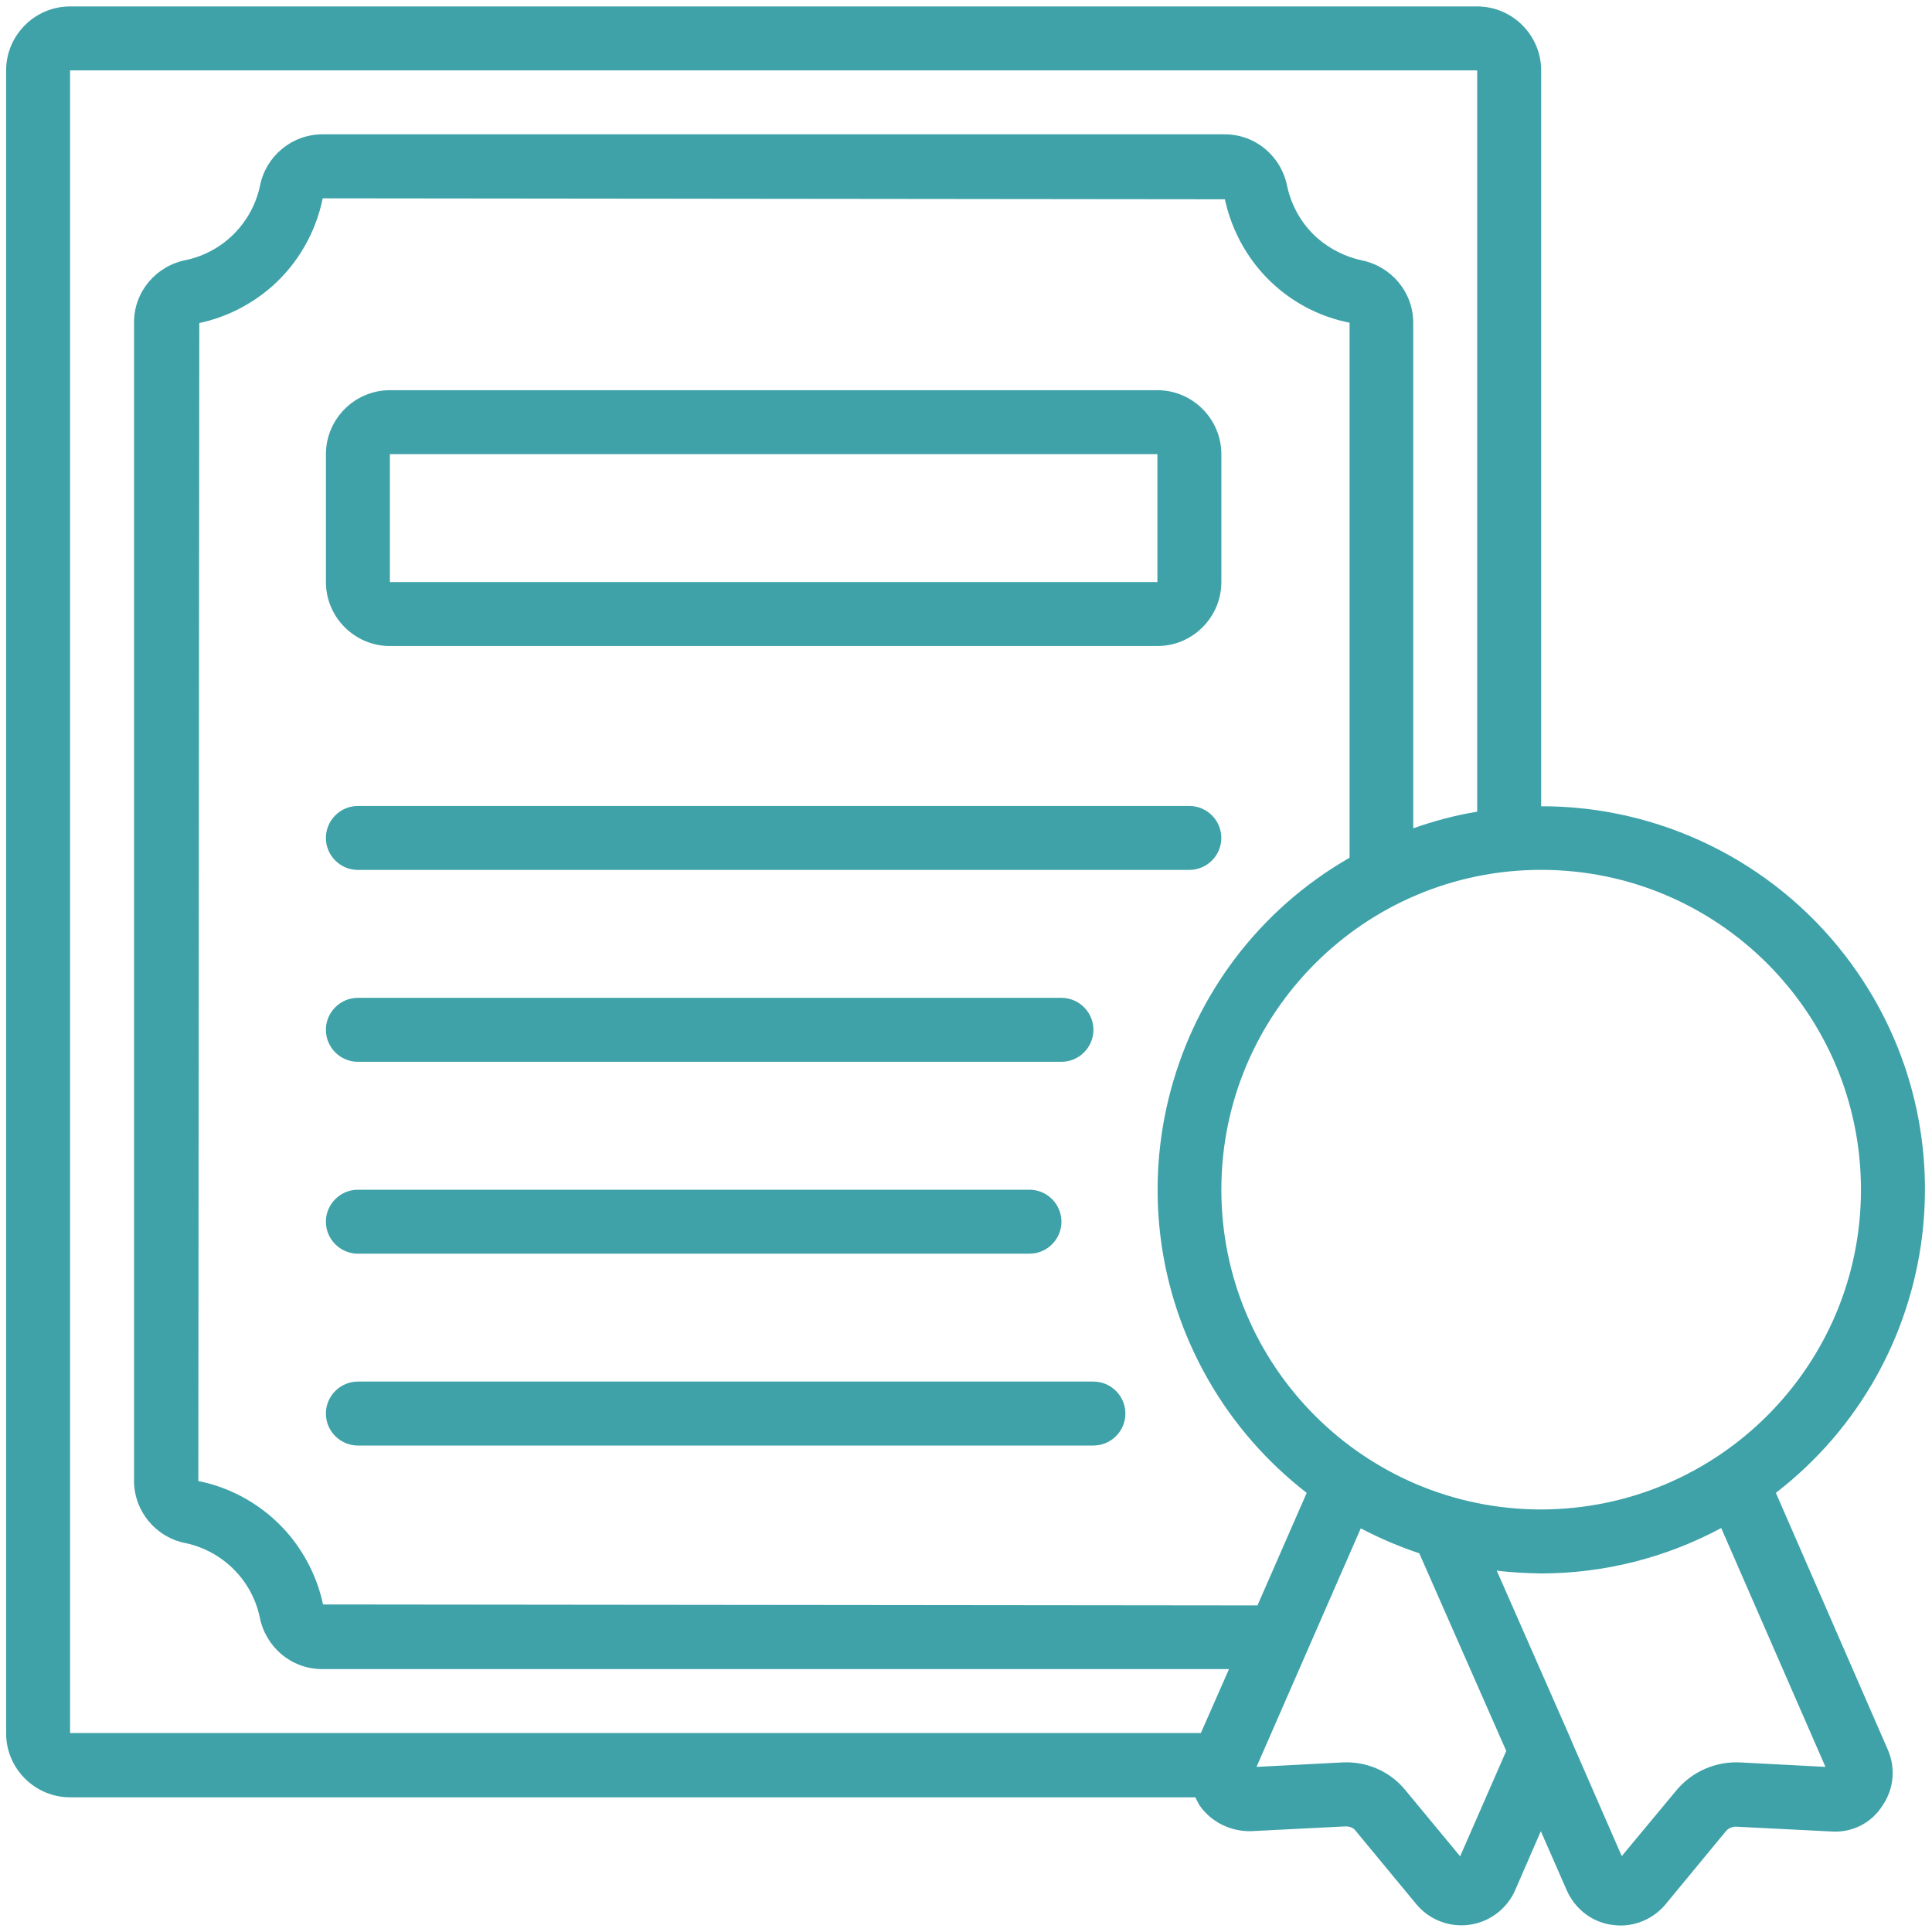
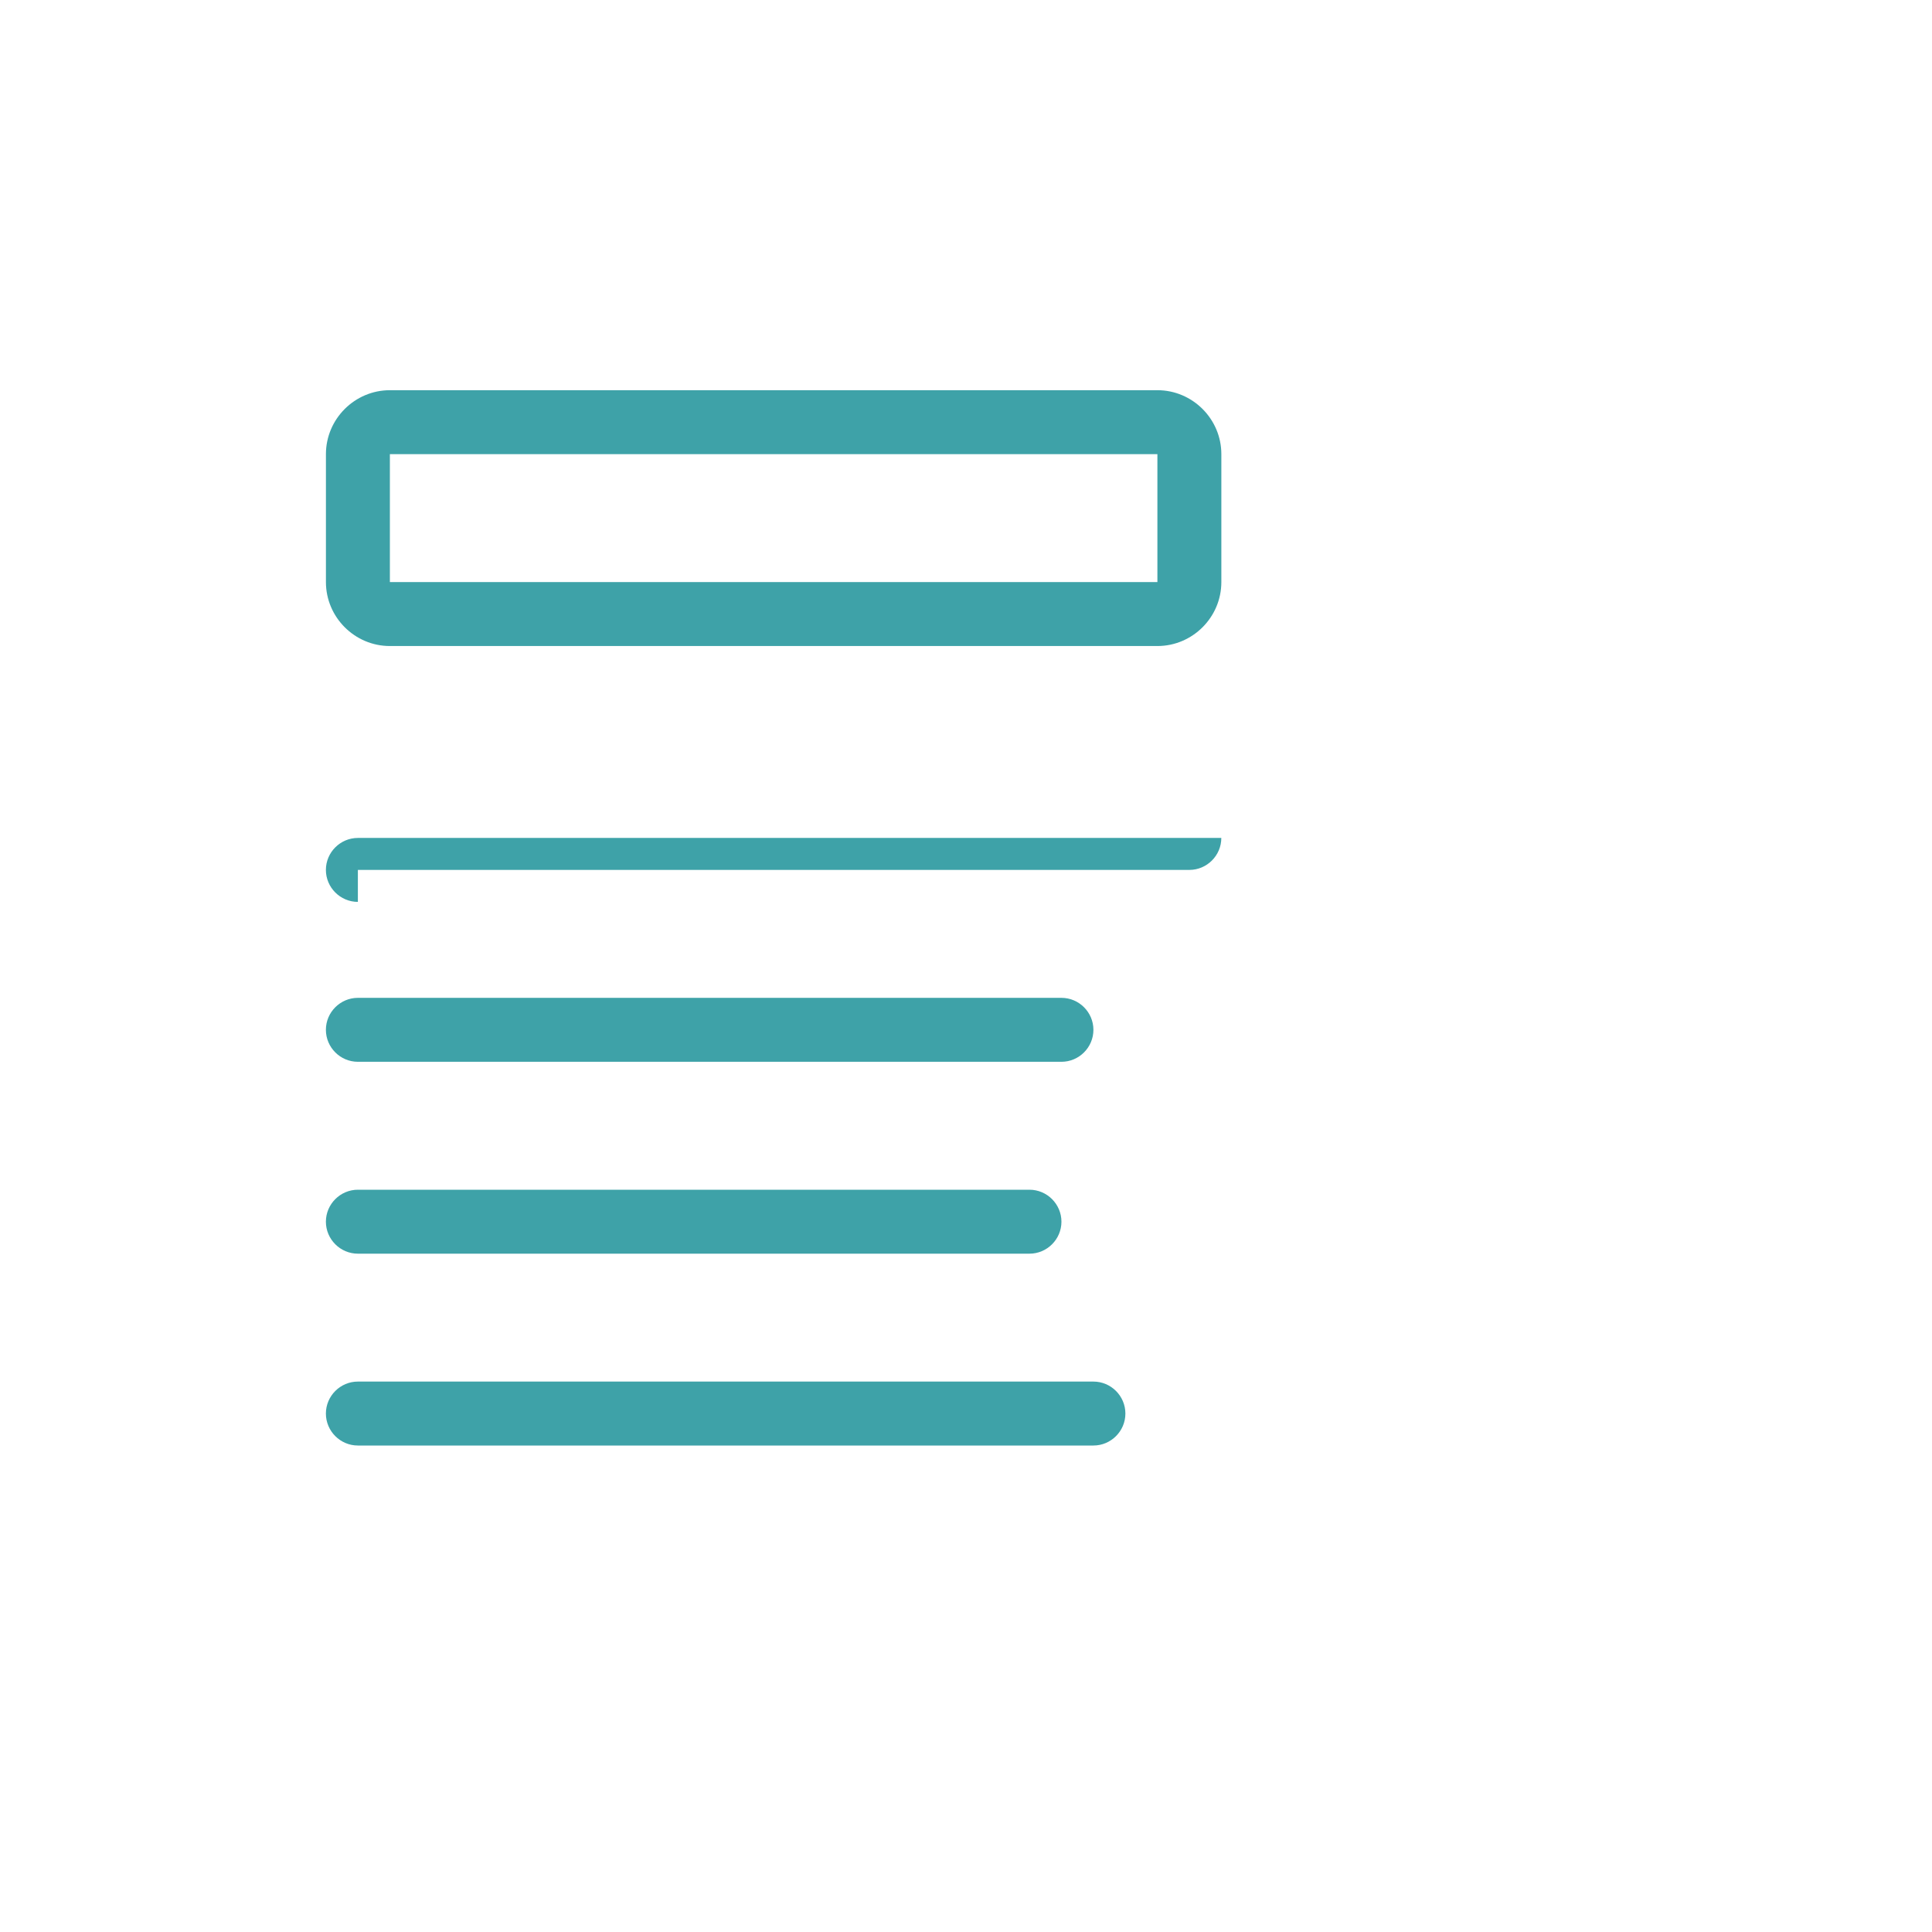
<svg xmlns="http://www.w3.org/2000/svg" id="a" viewBox="0 0 600 600">
-   <path d="m478.62,250.29V21.86c0-10.92-8.94-19.86-19.86-19.86H21.76C10.83,2,1.9,10.94,1.9,21.86v516.45c0,10.92,8.94,19.86,19.86,19.86h349.5c.3.79.79,1.59,1.19,2.38,3.58,5.26,9.63,8.24,15.99,8.14l29.5-1.49c1.19,0,2.38.4,3.08,1.39l18.97,22.94c6.55,7.65,17.98,8.54,25.62,2.09,2.09-1.79,3.77-3.97,4.87-6.46l8.04-18.47,8.14,18.57c2.58,5.66,7.85,9.73,14,10.53.89.1,1.69.2,2.58.2,5.36,0,10.43-2.38,13.9-6.46l18.77-22.74c.79-.99,2.09-1.59,3.38-1.49l29.6,1.49c6.36.4,12.41-2.68,15.79-8.14,3.48-5.07,4.07-11.62,1.59-17.28l-34.76-79.75c52.04-40.22,61.68-114.91,21.45-166.95-22.54-29.2-57.5-46.38-94.45-46.28l.1-.1ZM21.76,21.86h436.99v230.22c-6.75,1.09-13.41,2.88-19.86,5.16V100.22c0-9.44-6.75-17.48-15.99-19.37-5.07-1.09-9.83-3.48-13.71-6.85-4.77-4.17-8.04-9.83-9.44-16.09-1.79-9.34-9.83-16.19-19.37-16.19H100.12c-9.44,0-17.58,6.75-19.37,15.99-2.48,11.52-11.42,20.56-22.94,23.04-9.34,1.79-16.19,9.83-16.19,19.37v359.73c0,9.44,6.75,17.58,15.99,19.37,11.52,2.48,20.56,11.42,23.04,22.94,1.79,9.34,9.83,16.19,19.37,16.19h281.66l-8.74,19.86H21.76V21.86Zm368.76,476.72l-290.2-.3c-1.79-8.44-5.76-16.19-11.42-22.64-7.15-8.04-16.78-13.61-27.31-15.69l.3-359.63c8.44-1.79,16.19-5.76,22.64-11.42,8.04-7.15,13.51-16.69,15.69-27.31l280.17.3c2.28,10.43,7.75,19.96,15.79,27.01,6.55,5.76,14.4,9.63,22.94,11.32v166.16c-56.91,32.68-76.47,105.38-43.8,162.28,7.75,13.51,18.17,25.43,30.49,34.96l-15.29,34.96Zm62.97,77.96l-17.18-20.76c-4.77-5.76-12.02-8.84-19.47-8.44l-26.62,1.39,32.38-74.09c5.86,3.08,11.92,5.66,18.17,7.75l27.01,61.38-14.3,32.68v.1Zm113.52-27.81l-26.52-1.39c-7.55-.4-14.9,2.78-19.76,8.54l-17.08,20.56-15.69-35.95s-.2-.6-.3-.79l-22.84-51.94c4.57.6,9.14.79,13.71.89,19.57,0,38.83-4.87,56.01-14.1l32.38,74.19h.1Zm-88.39-79.95c-54.82,0-99.32-44.49-99.32-99.32s44.49-99.32,99.32-99.32,99.32,44.49,99.32,99.32-44.49,99.22-99.32,99.32Z" fill="#3ea2a8" stroke-width="0" />
  <path d="m121.08,200.63h238.36c10.92,0,19.86-8.94,19.86-19.86v-39.73c0-10.92-8.94-19.86-19.86-19.86H121.08c-10.92,0-19.86,8.94-19.86,19.86v39.73c0,10.92,8.94,19.86,19.86,19.86Zm0-59.59h238.36v39.73H121.08v-39.73Z" fill="#3ea2a8" stroke-width="0" />
-   <path d="m111.14,270.16h258.22c5.46,0,9.93-4.47,9.93-9.93s-4.47-9.93-9.93-9.93H111.14c-5.46,0-9.93,4.47-9.93,9.93s4.47,9.93,9.93,9.93Z" fill="#3ea2a8" stroke-width="0" />
+   <path d="m111.14,270.16h258.22c5.46,0,9.93-4.47,9.93-9.93H111.14c-5.46,0-9.93,4.47-9.93,9.93s4.47,9.93,9.93,9.93Z" fill="#3ea2a8" stroke-width="0" />
  <path d="m111.14,329.75h218.5c5.46,0,9.93-4.47,9.93-9.93s-4.47-9.93-9.93-9.93H111.14c-5.46,0-9.93,4.47-9.93,9.93s4.47,9.93,9.93,9.93Z" fill="#3ea2a8" stroke-width="0" />
  <path d="m111.14,389.34h208.57c5.46,0,9.93-4.47,9.93-9.93s-4.47-9.93-9.93-9.93H111.14c-5.46,0-9.93,4.47-9.93,9.93s4.47,9.93,9.93,9.93Z" fill="#3ea2a8" stroke-width="0" />
  <path d="m339.57,429.06H111.14c-5.46,0-9.93,4.47-9.93,9.93s4.47,9.93,9.93,9.93h228.43c5.46,0,9.93-4.47,9.93-9.93s-4.47-9.93-9.93-9.93Z" fill="#3ea2a8" stroke-width="0" />
</svg>